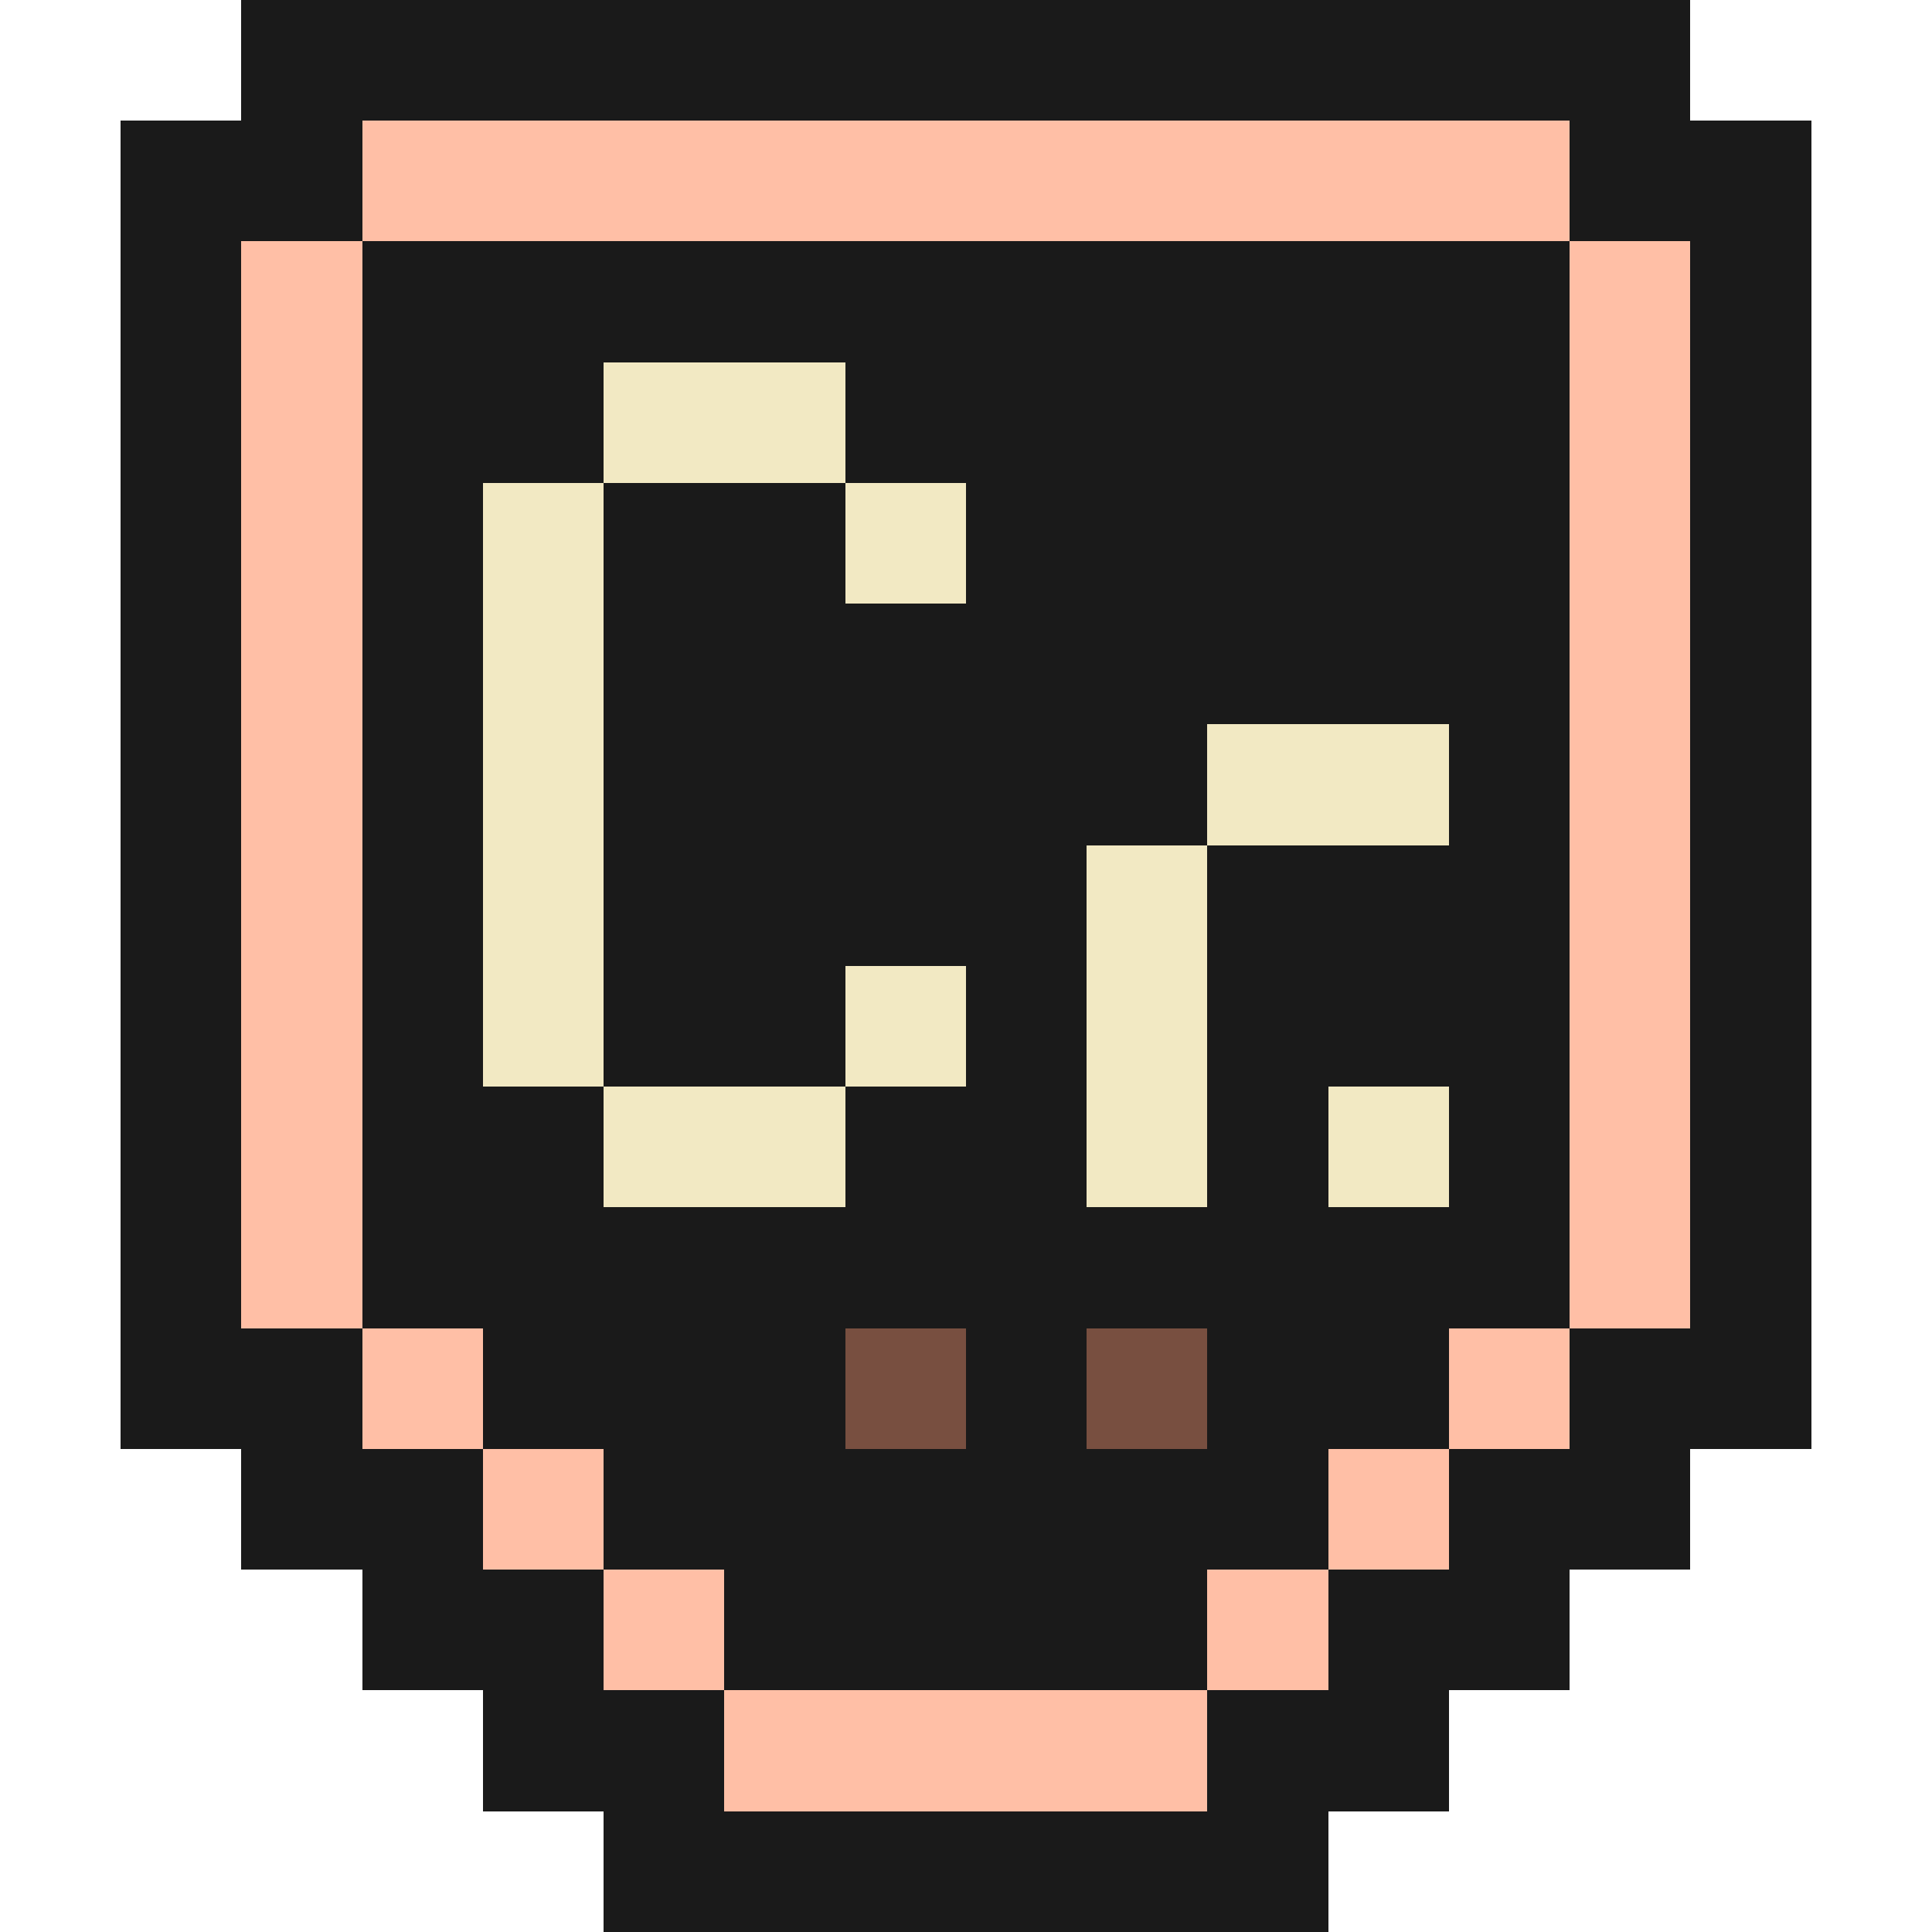
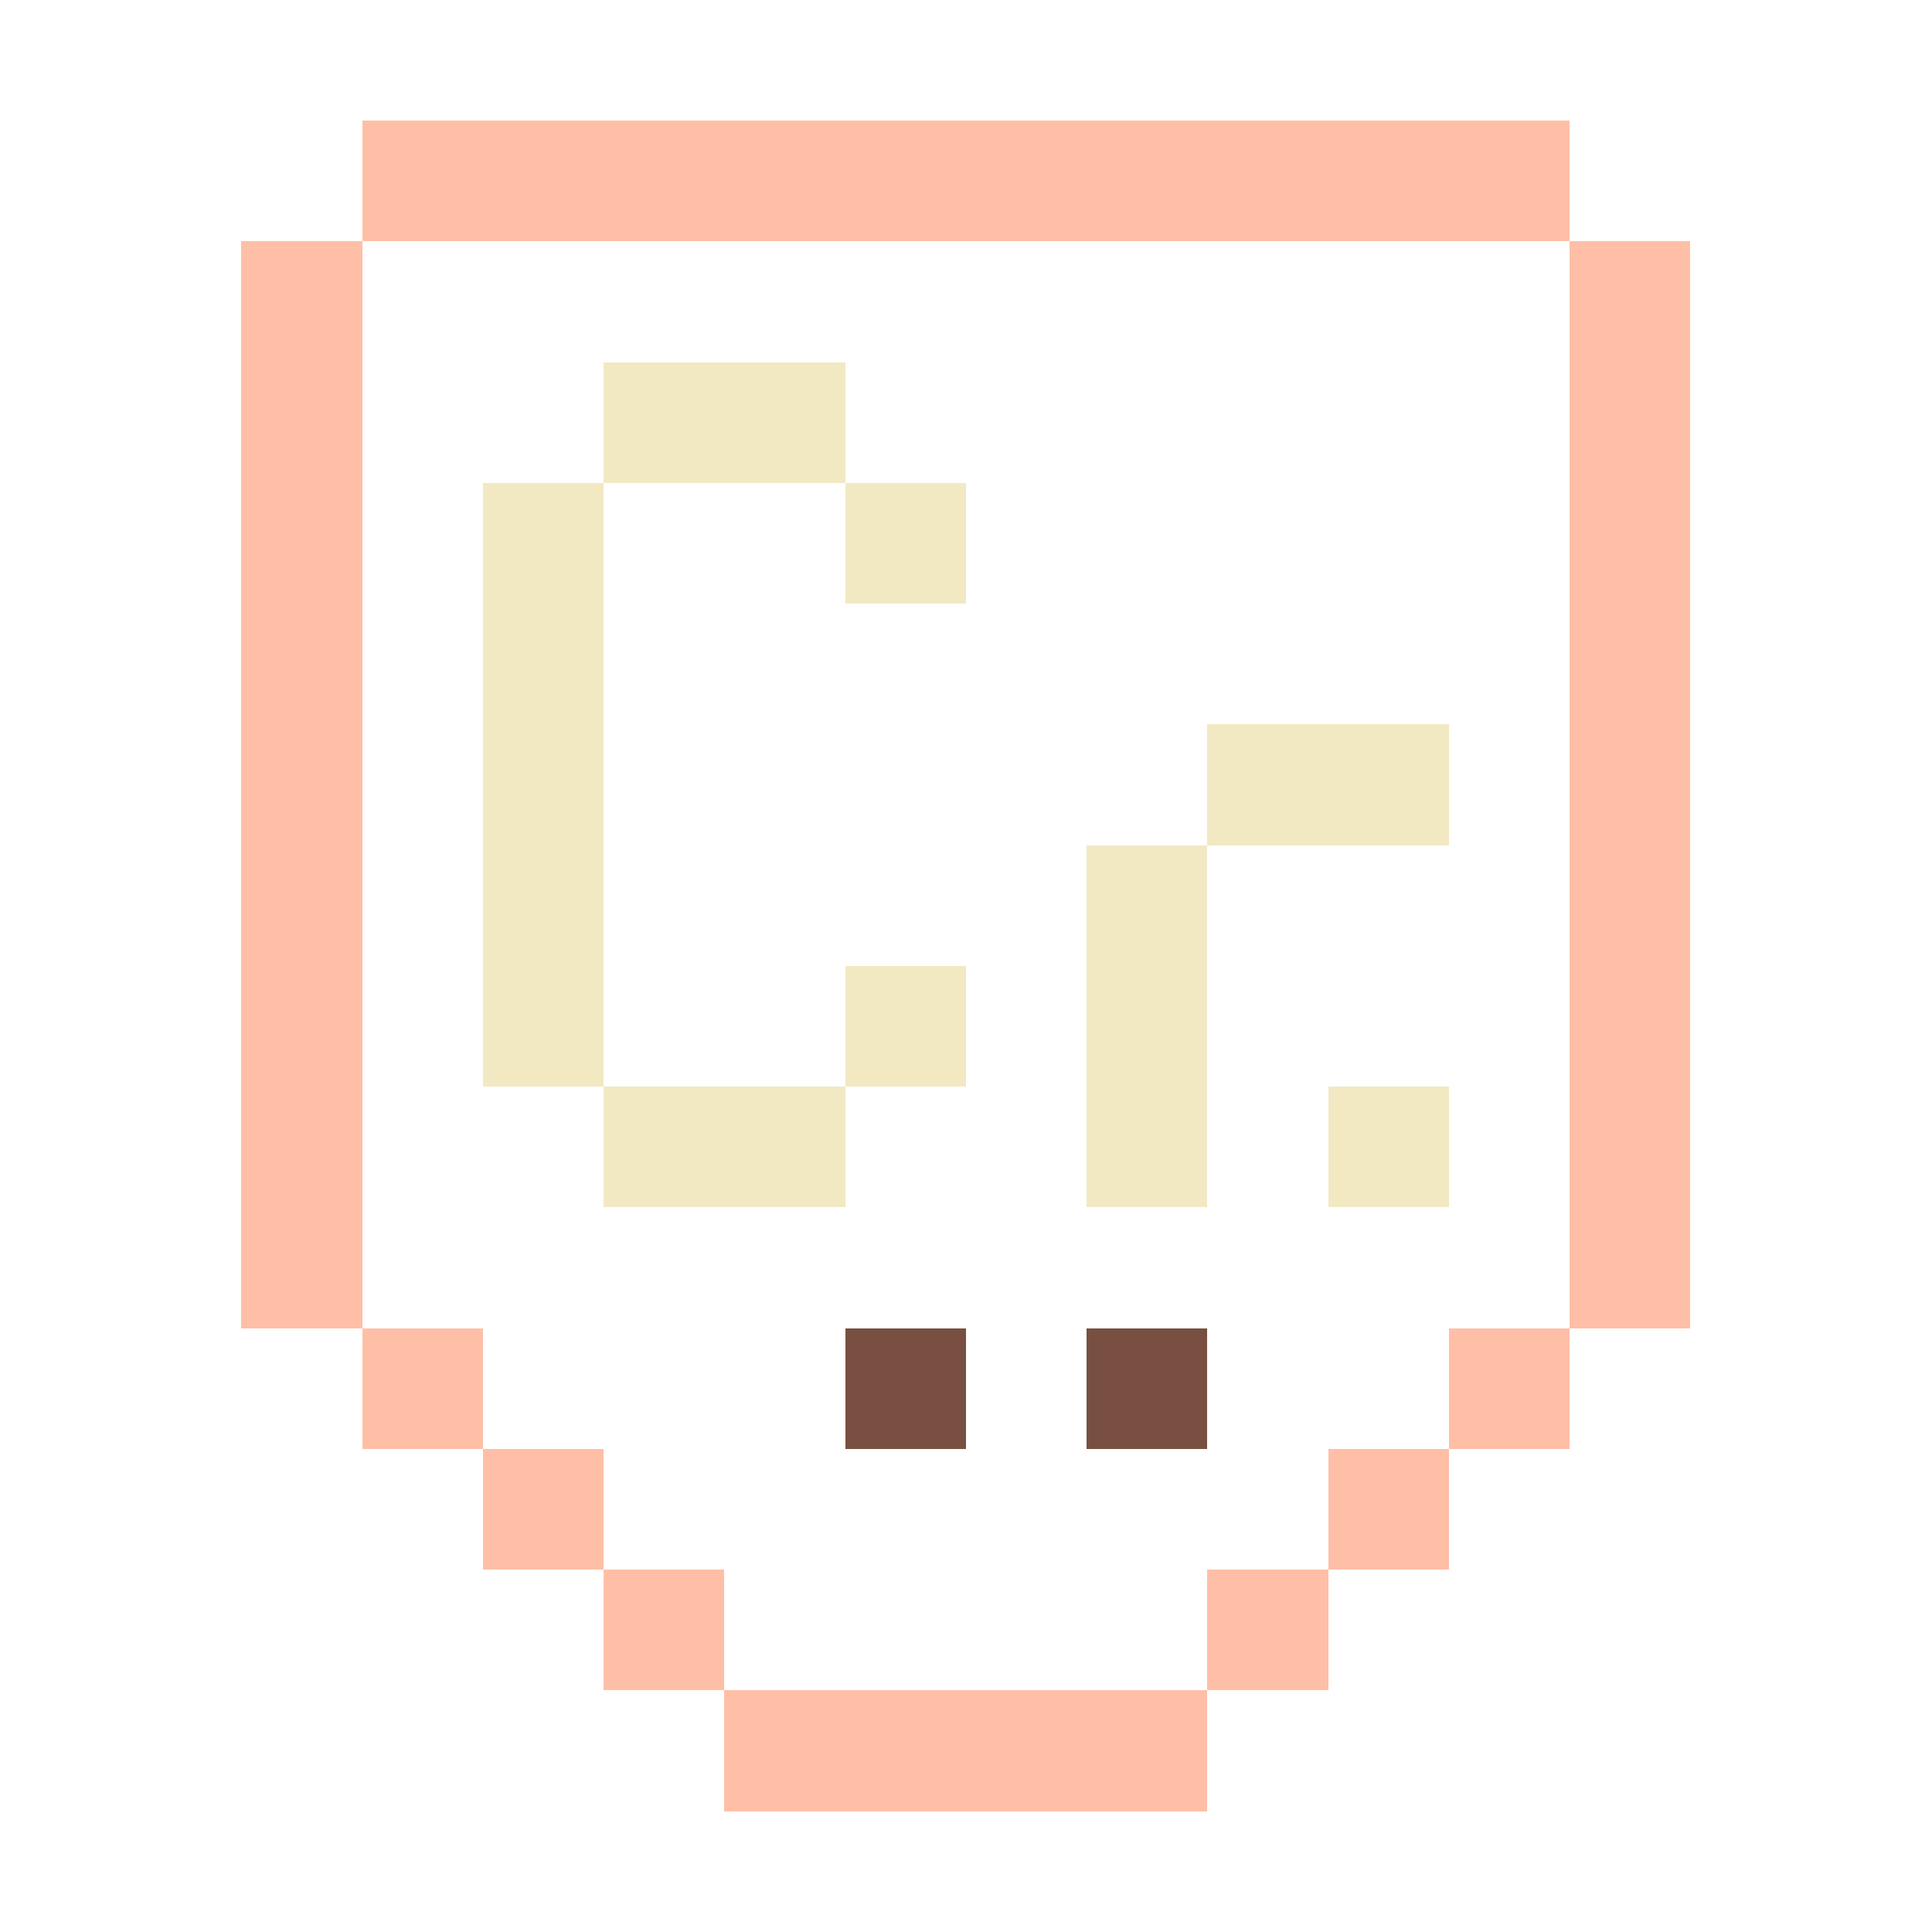
<svg xmlns="http://www.w3.org/2000/svg" shape-rendering="crispEdges" viewBox="0 -0.5 16 16">
-   <path stroke="#1a1a1a" d="M2 0h12M1 1h2m10 0h2M1 2h1m1 0h10m1 0h1M1 3h1m1 0h2m2 0h6m1 0h1M1 4h1m1 0h1m1 0h2m1 0h5m1 0h1M1 5h1m1 0h1m1 0h8m1 0h1M1 6h1m1 0h1m1 0h5m2 0h1m1 0h1M1 7h1m1 0h1m1 0h4m1 0h3m1 0h1M1 8h1m1 0h1m1 0h2m1 0h1m1 0h3m1 0h1M1 9h1m1 0h2m2 0h2m1 0h1m1 0h1m1 0h1M1 10h1m1 0h10m1 0h1M1 11h2m1 0h3m1 0h1m1 0h2m1 0h2M2 12h2m1 0h6m1 0h2M3 13h2m1 0h4m1 0h2m-9 1h2m4 0h2m-7 1h6" />
  <path stroke="#ffbfa6" d="M3 1h10M2 2h1m10 0h1M2 3h1m10 0h1M2 4h1m10 0h1M2 5h1m10 0h1M2 6h1m10 0h1M2 7h1m10 0h1M2 8h1m10 0h1M2 9h1m10 0h1M2 10h1m10 0h1M3 11h1m8 0h1m-9 1h1m6 0h1m-7 1h1m4 0h1m-5 1h4" />
  <path stroke="#f2e9c3" d="M5 3h2M4 4h1m2 0h1M4 5h1M4 6h1m5 0h2M4 7h1m4 0h1M4 8h1m2 0h1m1 0h1M5 9h2m2 0h1m1 0h1" />
  <path stroke="#784f40" d="M7 11h1m1 0h1" />
</svg>